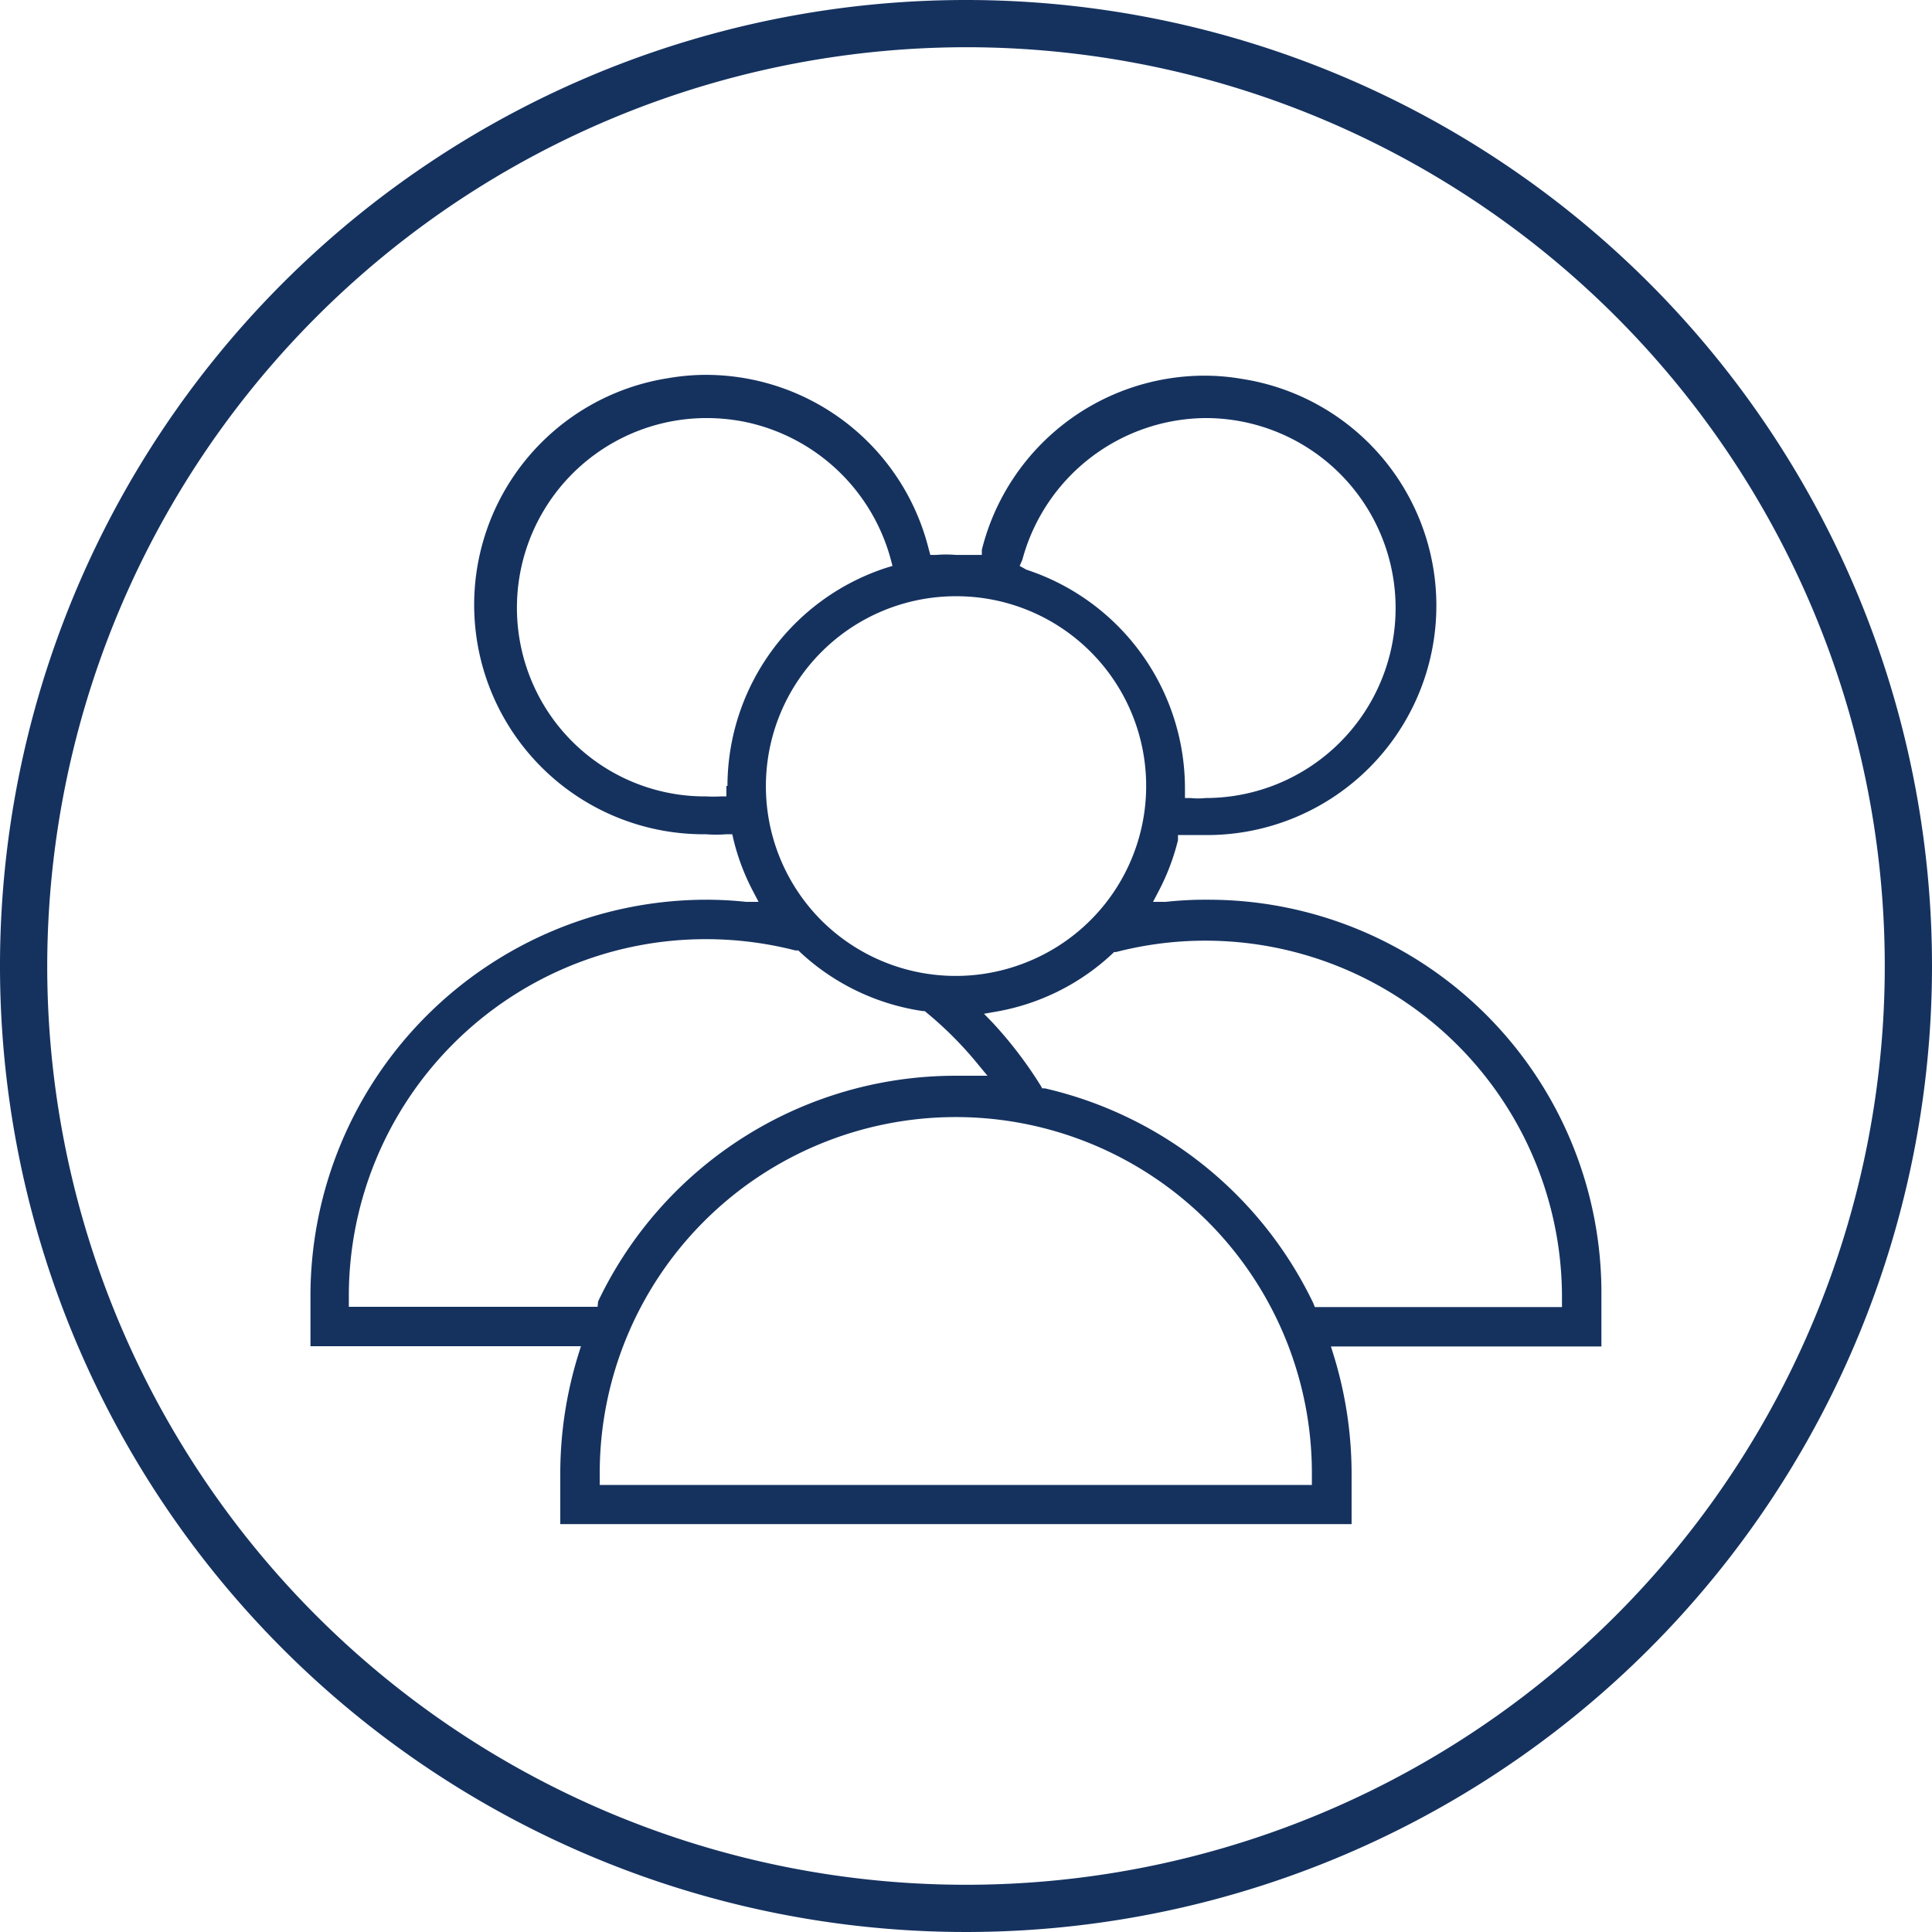
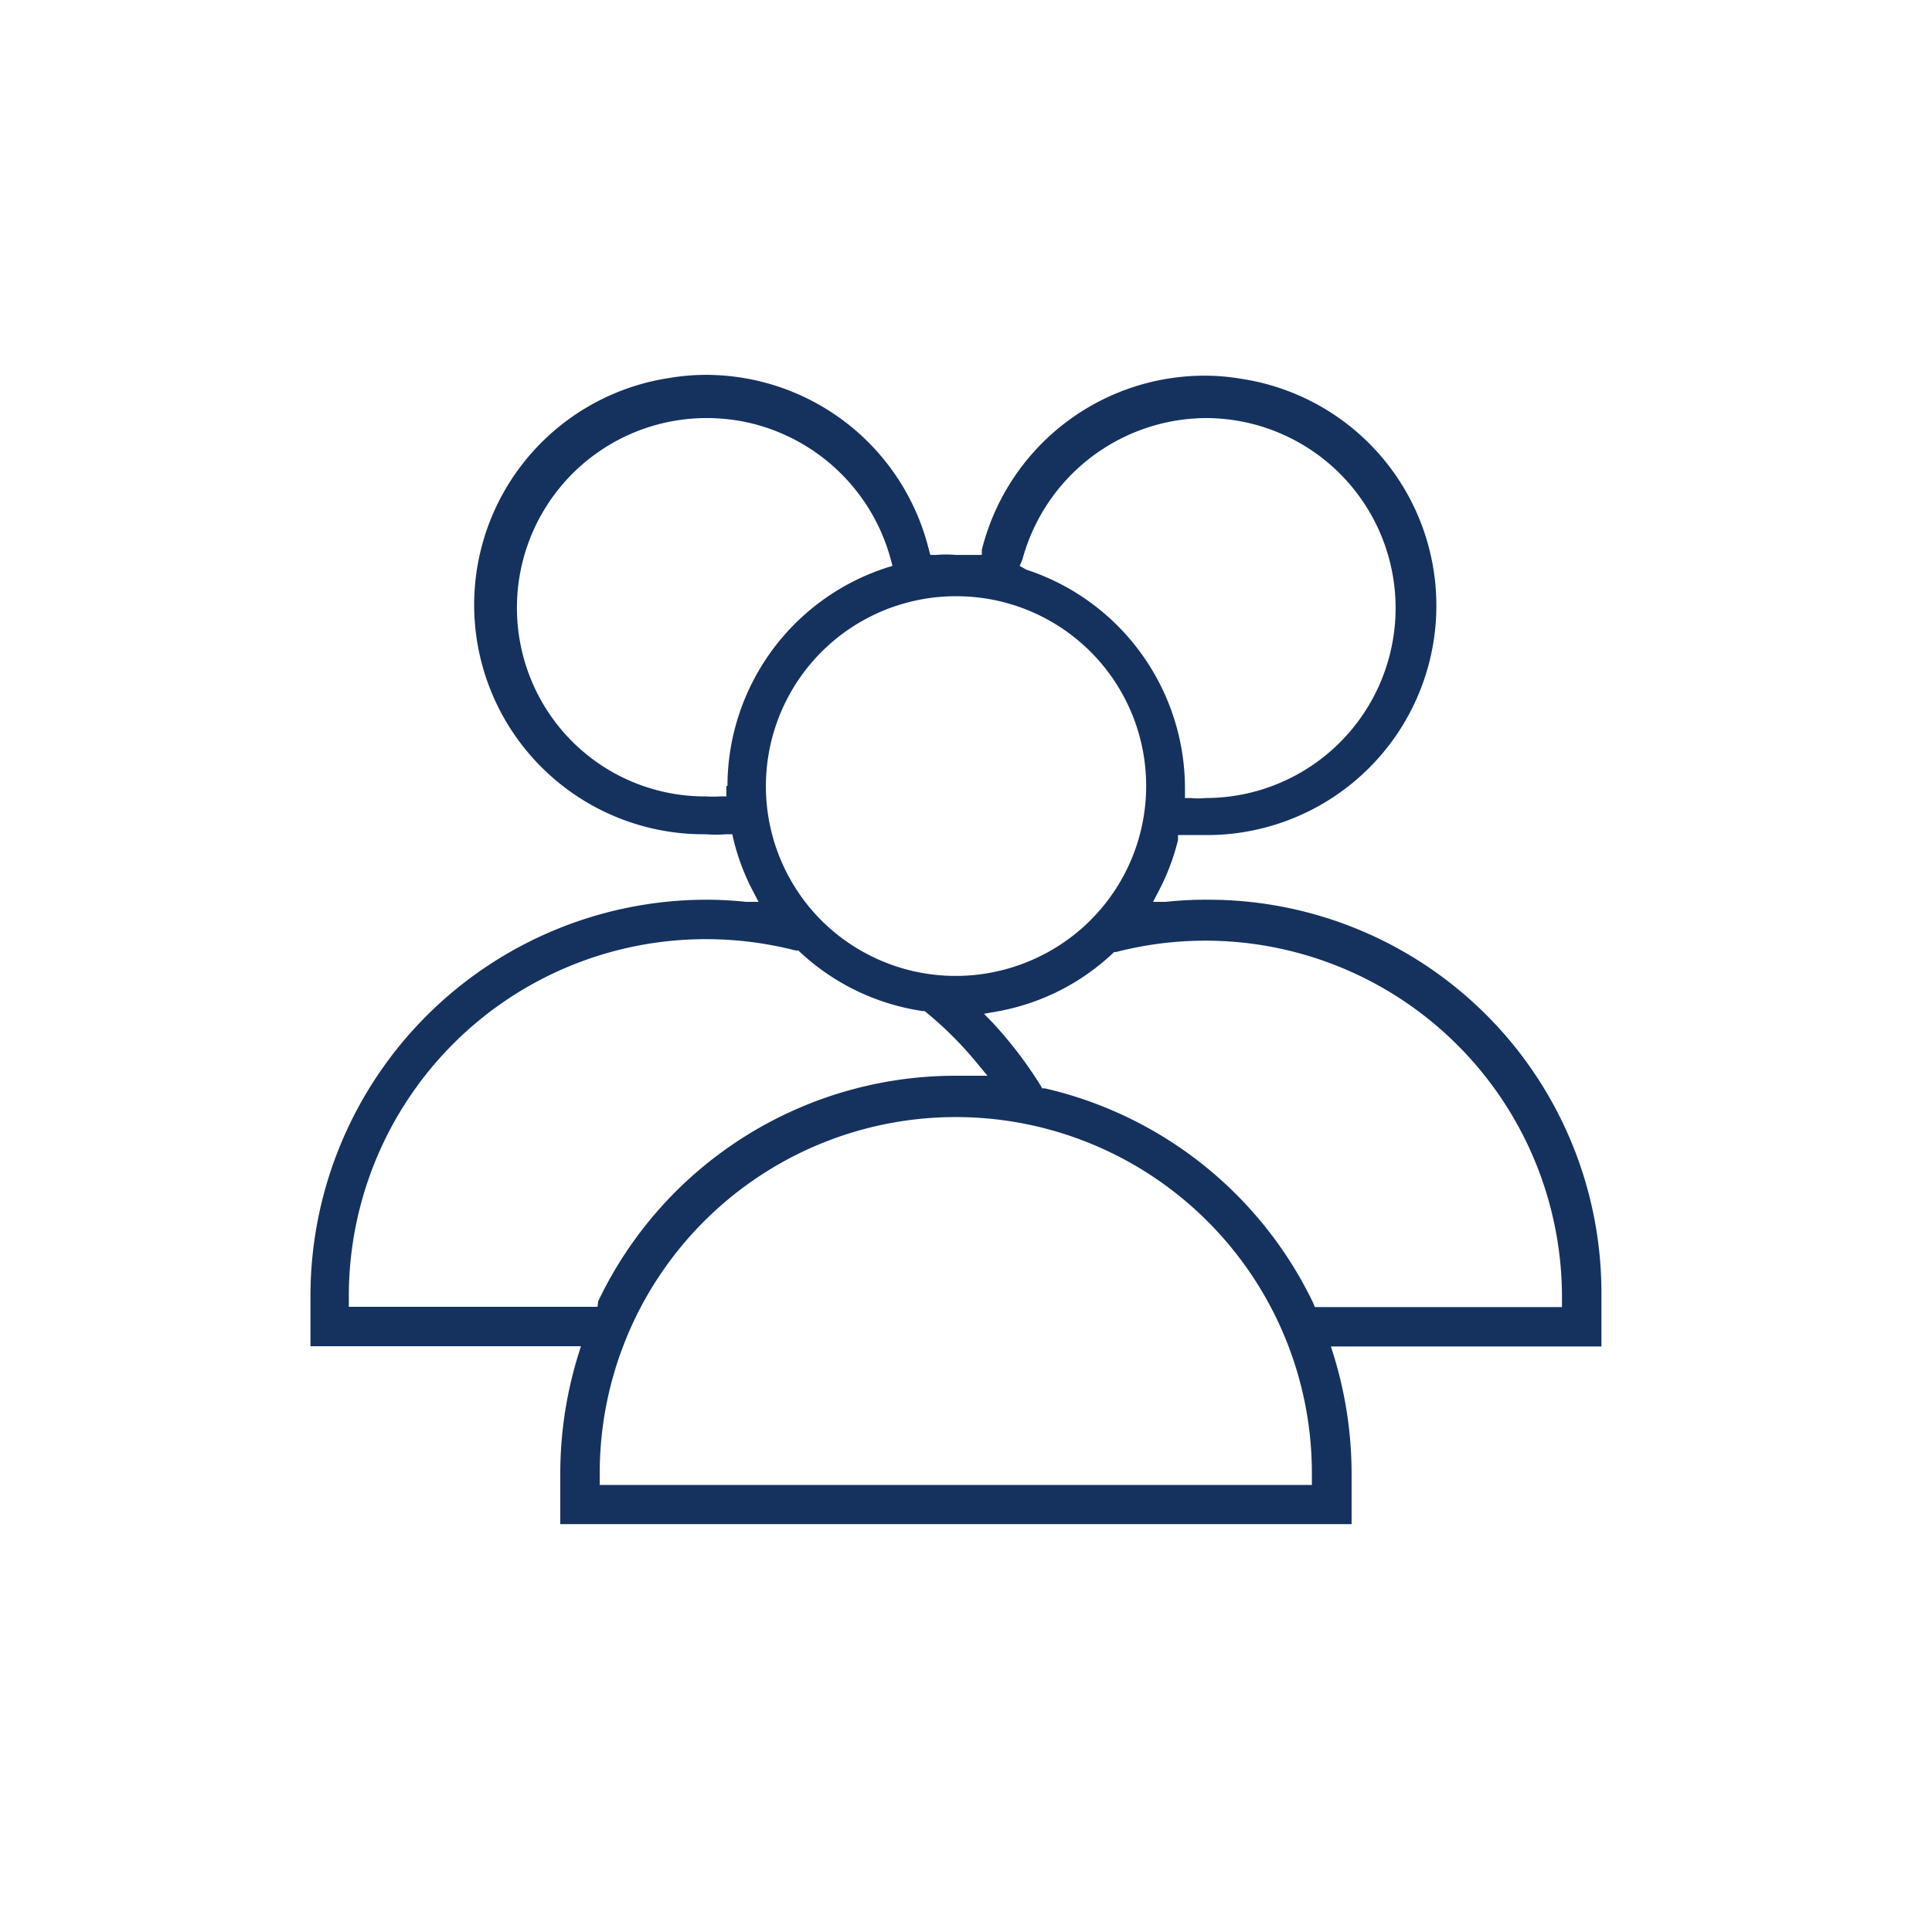
<svg xmlns="http://www.w3.org/2000/svg" id="Mitel_Dark_Blue" data-name="Mitel Dark Blue" viewBox="0 0 72 72">
  <defs>
    <style>.cls-1{fill:#15325f;}.cls-2{fill:none;}</style>
  </defs>
  <title>IGB</title>
-   <path class="cls-1" d="M36,1.76A34.24,34.24,0,1,1,1.76,36,34.28,34.28,0,0,1,36,1.76M36,0A36,36,0,1,0,72,36,36,36,0,0,0,36,0Z" />
  <path class="cls-2" d="M26.82,29.46v-.17a8.81,8.81,0,0,1,6.09-8.36,6.83,6.83,0,0,0-5.24-5,7,7,0,0,0-1.36-.13,6.83,6.83,0,0,0,0,13.66h0A4.19,4.19,0,0,0,26.82,29.46Z" />
  <path class="cls-2" d="M48.64,54.9a13,13,0,0,0-26,0v.19H48.65Z" />
  <path class="cls-2" d="M27.65,42.22a15,15,0,0,1,8-2.32h.67a13.62,13.62,0,0,0-2-1.91,8.8,8.8,0,0,1-4.79-2.33,13.16,13.16,0,0,0-3.25-.41,13.06,13.06,0,0,0-13,13v.2h8.82A15,15,0,0,1,27.65,42.22Z" />
  <path class="cls-2" d="M42.73,24.12a8.81,8.81,0,0,1,1.69,5.17h0v.17a3,3,0,0,0,.52,0,6.83,6.83,0,0,0,0-13.66h0a6.87,6.87,0,0,0-6.6,5.1A8.78,8.78,0,0,1,42.73,24.12Z" />
-   <path class="cls-2" d="M29.31,26.68a6.83,6.83,0,1,0,6.31-4.21h0A6.83,6.83,0,0,0,29.31,26.68Z" />
+   <path class="cls-2" d="M29.31,26.68a6.83,6.83,0,1,0,6.31-4.21h0A6.83,6.83,0,0,0,29.31,26.68" />
  <path class="cls-2" d="M54.14,39.07A13,13,0,0,0,45,35.25a13.24,13.24,0,0,0-3.26.41,8.69,8.69,0,0,1-4.51,2.28A15.51,15.51,0,0,1,39,40.3a15.06,15.06,0,0,1,10.15,8.16H58v-.2A13,13,0,0,0,54.14,39.07Z" />
  <path class="cls-1" d="M45,33.53a13.47,13.47,0,0,0-1.56.08l-.47,0,.22-.42a8.36,8.36,0,0,0,.71-1.88l0-.19h.2l.41,0,.38,0a8.55,8.55,0,0,0,1.39-17,8.16,8.16,0,0,0-1.39-.12,8.56,8.56,0,0,0-8.3,6.49l0,.19H36.4l-.4,0-.38,0a4.41,4.41,0,0,0-.73,0l-.22,0-.06-.22a8.56,8.56,0,0,0-8.3-6.49,8.16,8.16,0,0,0-1.39.12,8.55,8.55,0,0,0,1.39,17,4.65,4.65,0,0,0,.75,0l.23,0,.05.22a8.36,8.36,0,0,0,.71,1.88l.22.42-.46,0a14,14,0,0,0-1.5-.08A14.77,14.77,0,0,0,11.57,48.26v1.91H21.65l-.1.32a15,15,0,0,0-.67,4.4V56.8H50.37V54.9a15,15,0,0,0-.67-4.4l-.1-.32H59.68V48.26A14.65,14.65,0,0,0,45,33.53ZM38.1,20.86a7.13,7.13,0,0,1,6.83-5.28,7.08,7.08,0,0,1,0,14.16h0a2.64,2.64,0,0,1-.56,0l-.21,0v-.38a8.58,8.58,0,0,0-5.91-8.13L38,21.09Zm-2.48,1.36a7.07,7.07,0,0,1,2.71,13.61,7.09,7.09,0,0,1-7.72-1.53,7.08,7.08,0,0,1,5-12.08Zm-8.55,7.07v.39l-.22,0a4.71,4.71,0,0,1-.53,0v-.13h0v.13h0A7,7,0,0,1,20,25.79a7.07,7.07,0,0,1,6.35-10.21,7.3,7.3,0,0,1,1.4.14,7.13,7.13,0,0,1,5.45,5.14l.06.23-.23.07a8.57,8.57,0,0,0-5.92,8.13ZM22.27,48.7H13v-.45A13.3,13.3,0,0,1,26.32,35a13.37,13.37,0,0,1,3.32.42h.06l.05,0a8.51,8.51,0,0,0,4.64,2.26h.07l0,0a13.68,13.68,0,0,1,2,2l.34.41h-1.2a14.75,14.75,0,0,0-13.31,8.41Zm26.38,6.64H22.35V54.9a13.27,13.27,0,1,1,26.54,0v.44Zm9.56-6.88v.25H49l-.06-.15a14.77,14.77,0,0,0-10-8l-.1,0-.05-.09A15.41,15.41,0,0,0,37,38.12l-.33-.34.46-.08a8.46,8.46,0,0,0,4.39-2.22l0,0h.07A13.29,13.29,0,0,1,58.21,48.26Z" />
</svg>